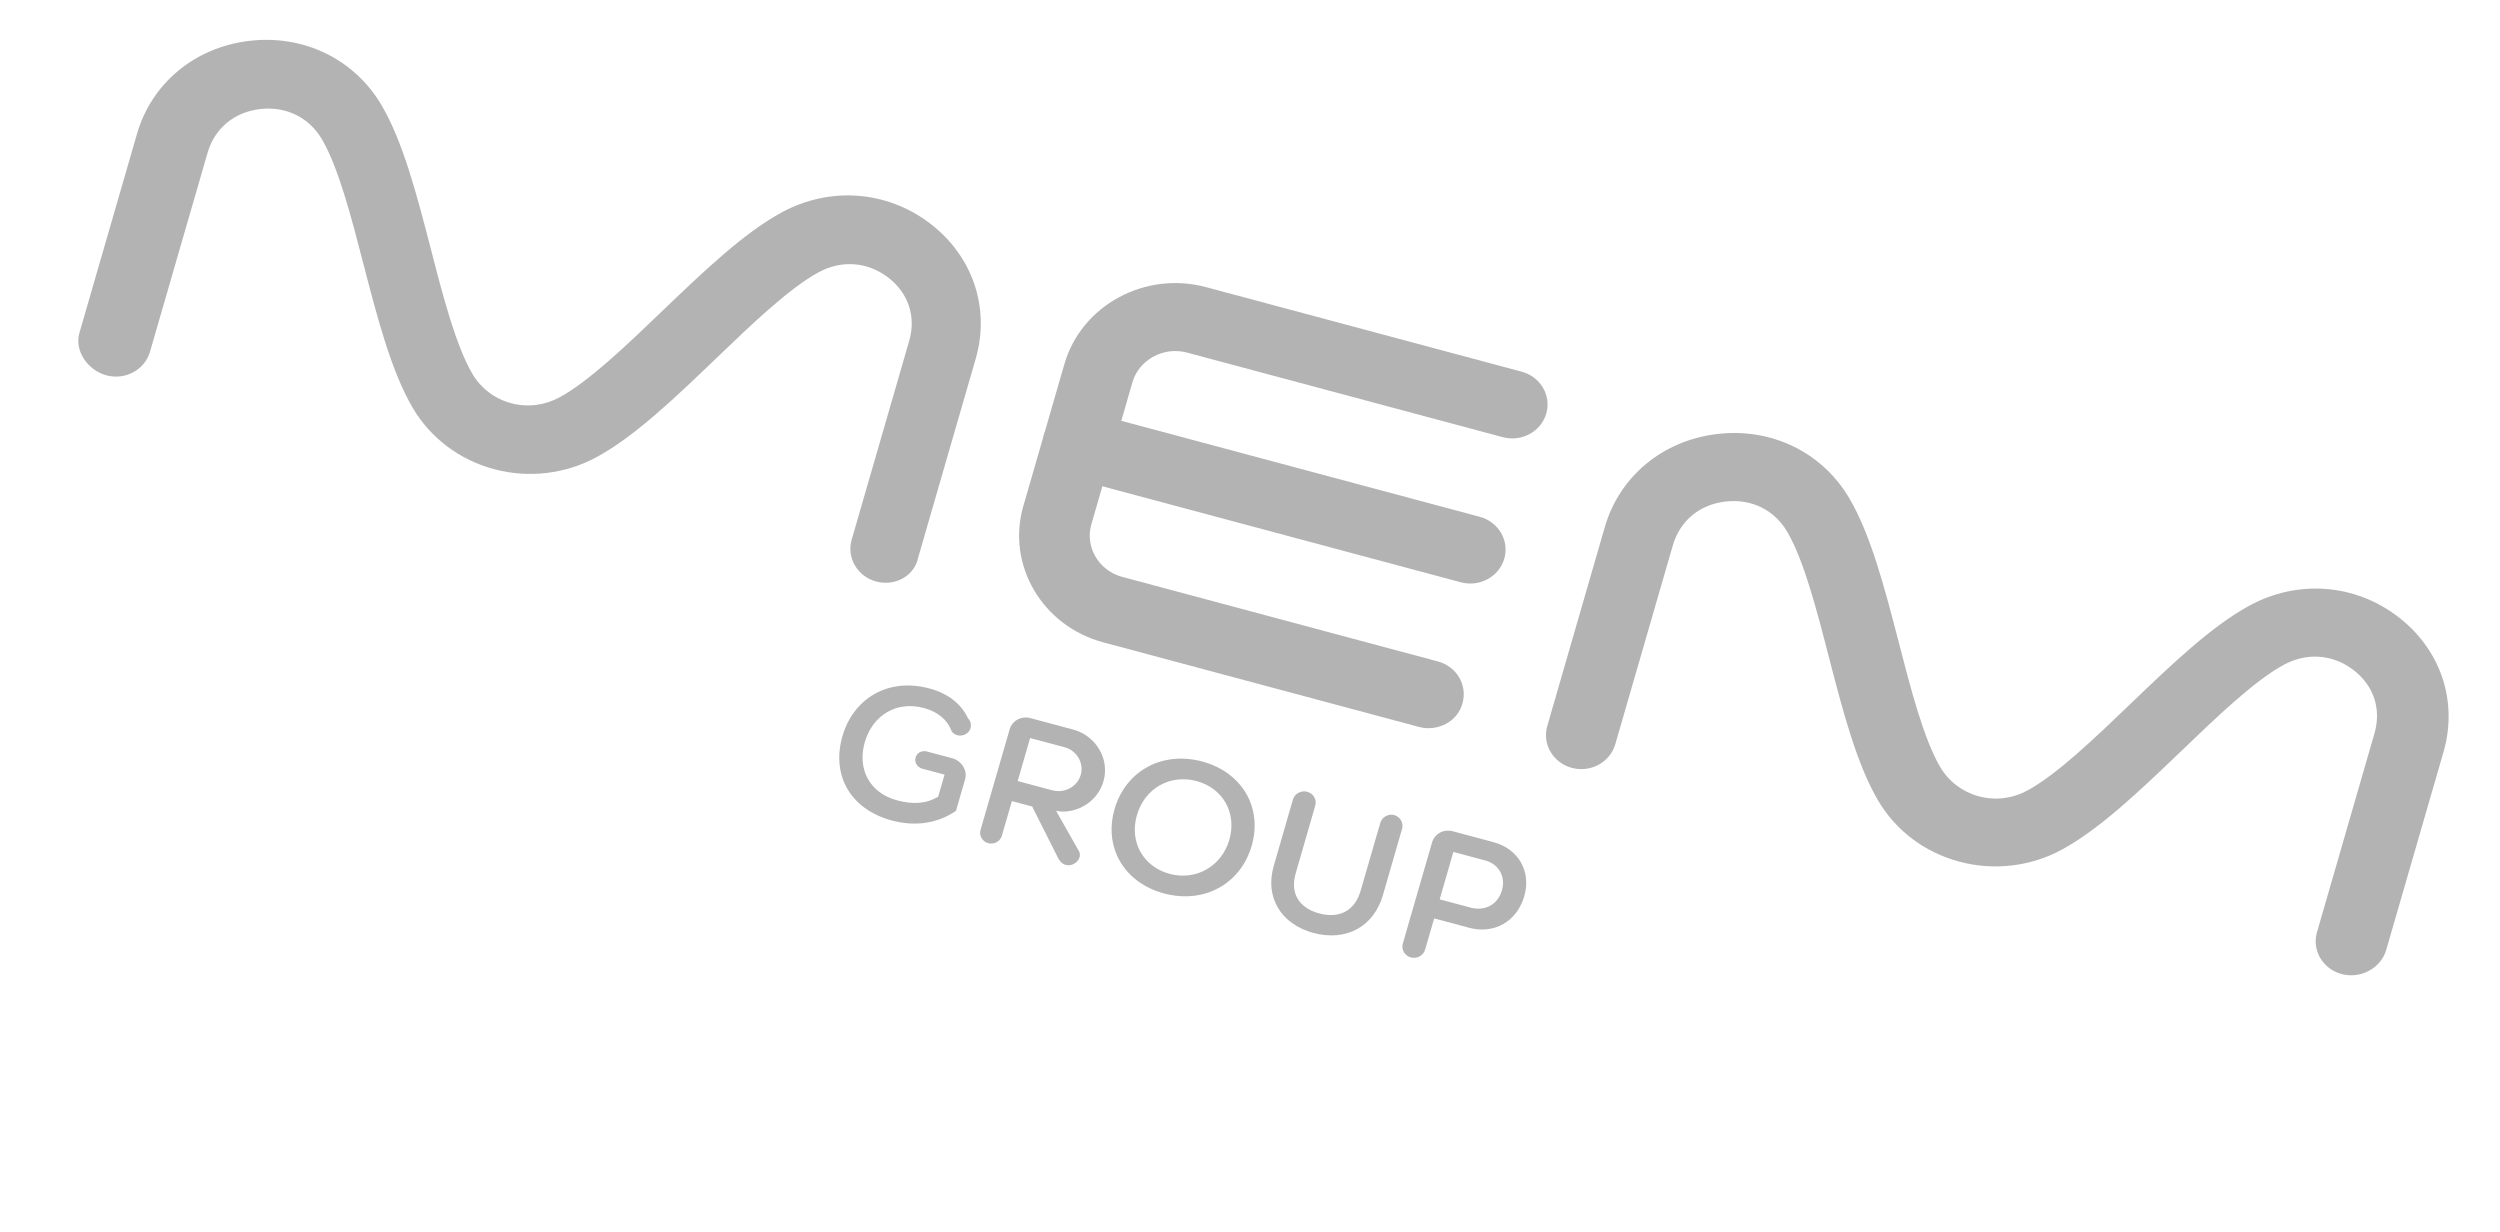
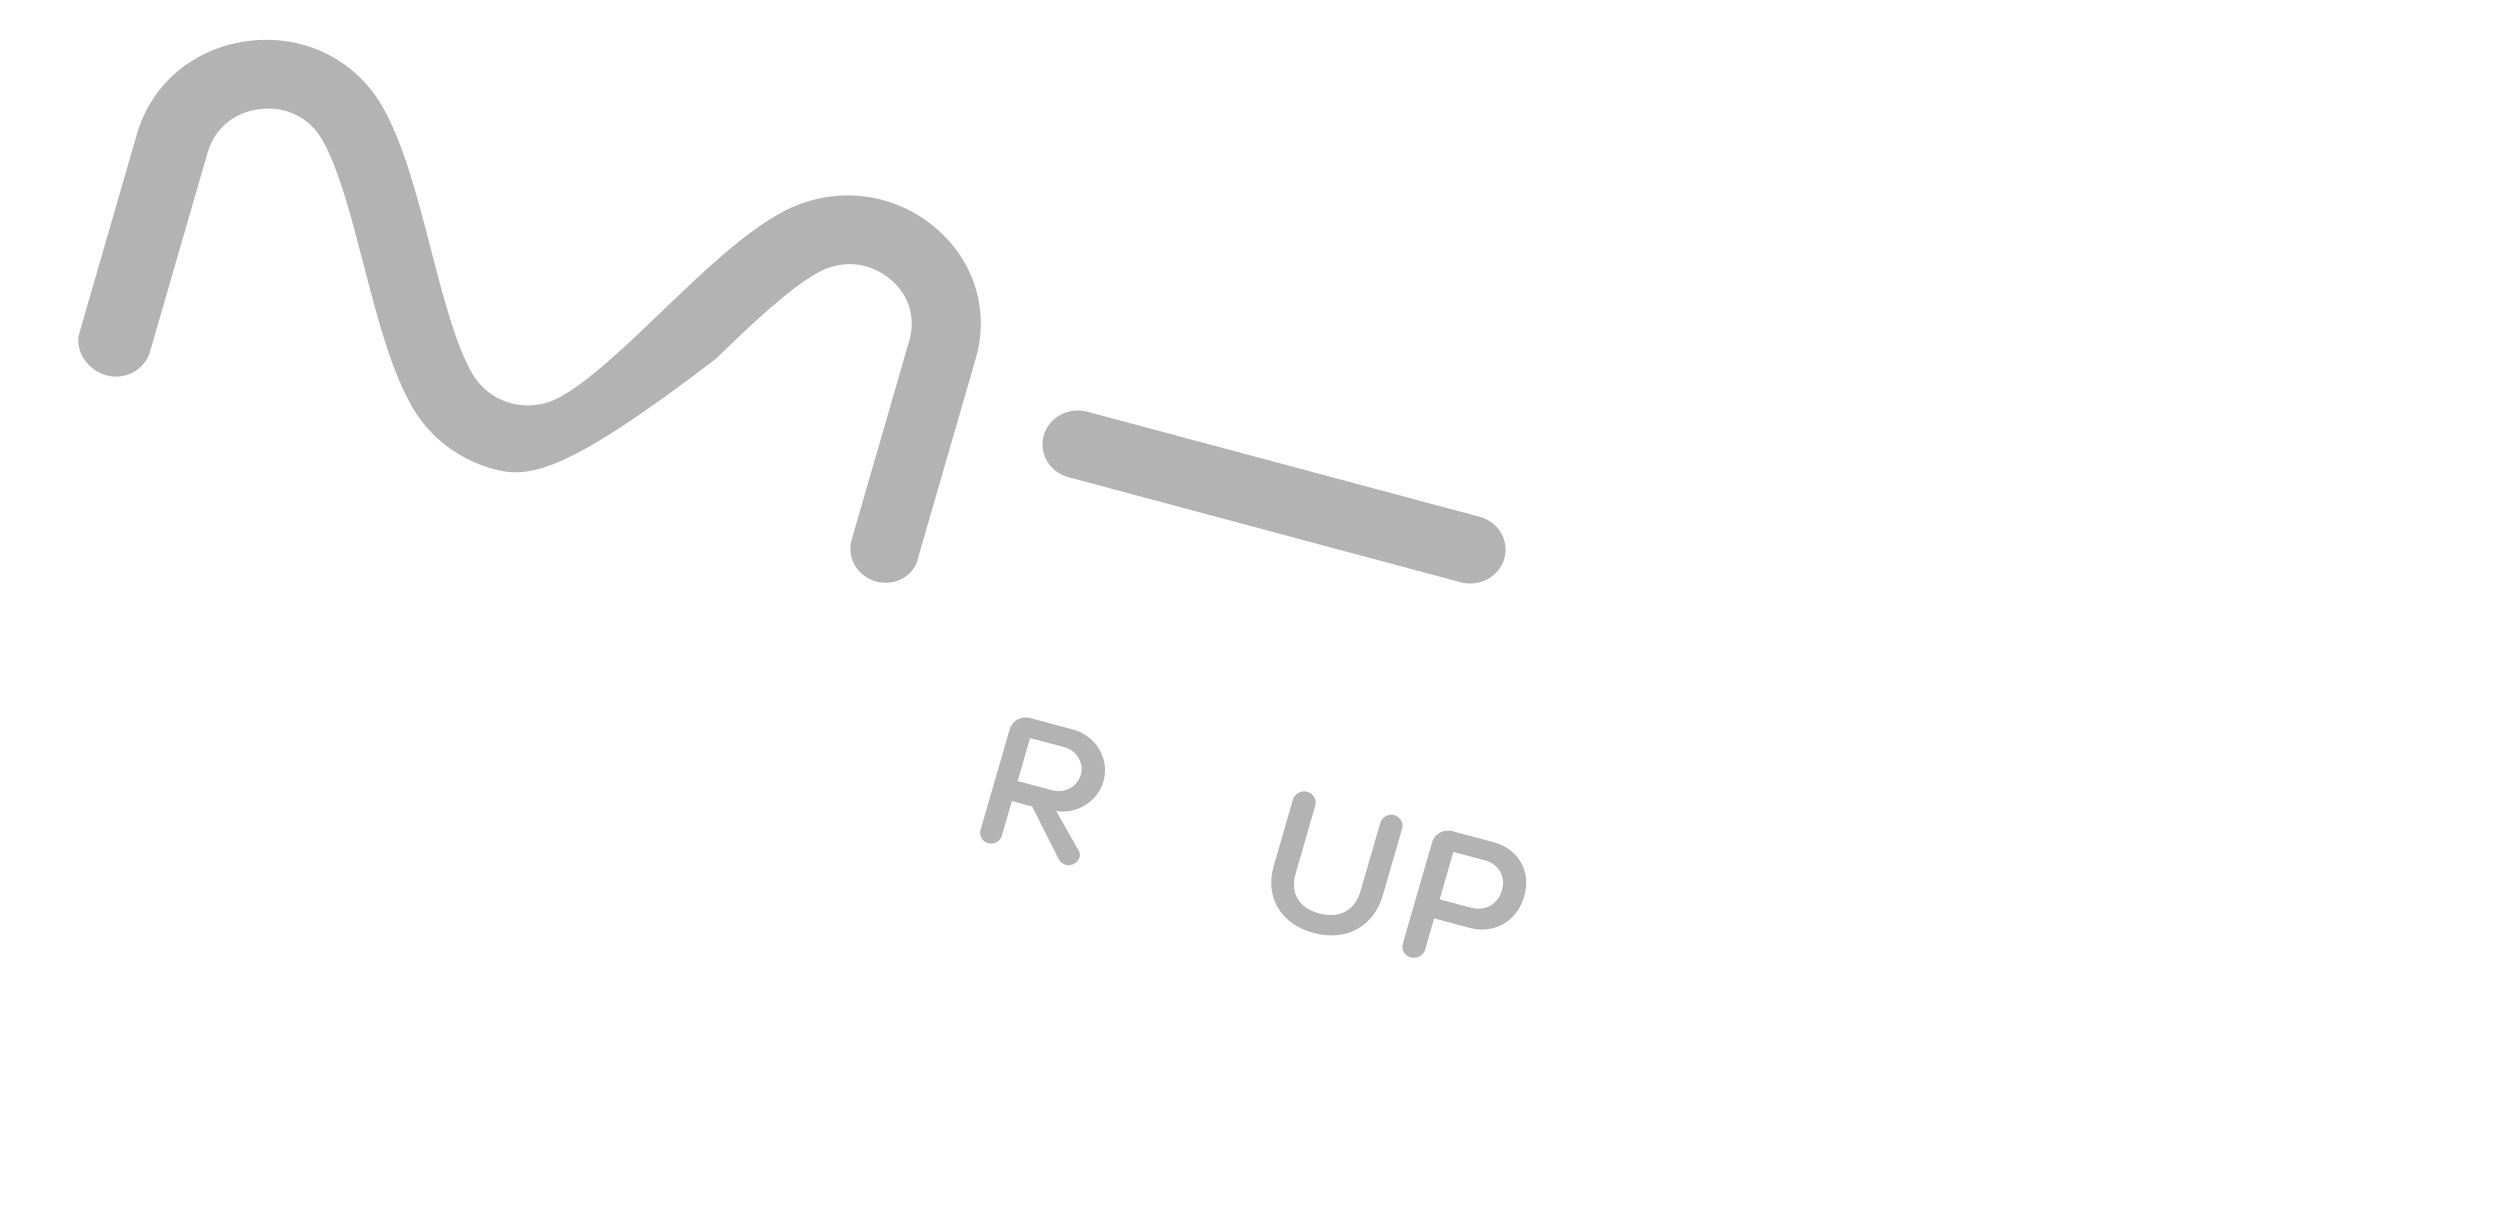
<svg xmlns="http://www.w3.org/2000/svg" width="69" height="34" viewBox="0 0 69 34" fill="none">
  <path d="M40.318 16.071L29.486 13.17C28.968 13.031 28.664 12.514 28.808 12.015C28.953 11.516 29.49 11.224 30.009 11.363L40.841 14.264C41.359 14.403 41.663 14.92 41.519 15.419C41.374 15.918 40.837 16.21 40.318 16.071Z" fill="#B3B3B3" />
-   <path d="M24.184 16.05C23.666 15.912 23.362 15.395 23.506 14.896L25.094 9.407C25.289 8.733 25.07 8.078 24.5 7.649C23.929 7.22 23.218 7.175 22.591 7.516C21.785 7.954 20.741 8.953 19.737 9.919C18.588 11.021 17.504 12.053 16.465 12.617C15.605 13.084 14.589 13.204 13.636 12.949C12.683 12.694 11.878 12.086 11.392 11.258C10.806 10.258 10.432 8.836 10.04 7.322C9.698 5.995 9.341 4.621 8.886 3.845C8.532 3.242 7.898 2.927 7.18 3.01C6.461 3.094 5.923 3.545 5.728 4.22L4.14 9.708C3.996 10.207 3.458 10.499 2.94 10.36C2.421 10.221 2.048 9.685 2.192 9.187L3.78 3.698C4.185 2.295 5.377 1.307 6.878 1.128C8.38 0.949 9.783 1.63 10.532 2.905C11.118 3.905 11.492 5.328 11.884 6.842C12.225 8.169 12.583 9.543 13.038 10.319C13.271 10.715 13.654 11.007 14.103 11.127C14.565 11.251 15.036 11.188 15.448 10.964C16.254 10.526 17.298 9.527 18.302 8.561C19.451 7.46 20.535 6.428 21.574 5.863C22.9 5.143 24.467 5.258 25.656 6.157C26.845 7.057 27.335 8.496 26.93 9.899L25.342 15.387C25.24 15.897 24.703 16.189 24.184 16.05Z" fill="#B3B3B3" />
-   <path d="M39.164 20.063L30.447 17.728C28.766 17.278 27.775 15.588 28.243 13.97L29.378 10.046C29.846 8.428 31.601 7.474 33.283 7.924L41.999 10.259C42.518 10.398 42.821 10.915 42.677 11.414C42.532 11.913 41.995 12.205 41.477 12.066L32.76 9.731C32.116 9.559 31.435 9.928 31.256 10.549L30.121 14.473C29.941 15.094 30.326 15.749 30.97 15.921L39.686 18.256C40.205 18.395 40.508 18.912 40.364 19.411C40.233 19.914 39.682 20.202 39.164 20.063Z" fill="#B3B3B3" />
-   <path d="M26.638 21.503L26.385 22.38C25.878 22.723 25.275 22.823 24.602 22.643C23.415 22.311 22.955 21.345 23.251 20.32C23.547 19.295 24.492 18.69 25.655 19.002C26.16 19.137 26.529 19.425 26.716 19.824C26.867 19.98 26.797 20.223 26.598 20.286C26.48 20.327 26.34 20.29 26.265 20.183C26.147 19.86 25.878 19.643 25.499 19.541C24.729 19.335 24.078 19.756 23.868 20.485C23.661 21.2 23.977 21.88 24.762 22.09C25.169 22.199 25.546 22.198 25.894 21.987L26.07 21.38L25.453 21.215C25.313 21.177 25.232 21.039 25.271 20.904C25.31 20.769 25.45 20.705 25.59 20.743L26.305 20.934C26.553 21.015 26.704 21.274 26.638 21.503Z" fill="#B3B3B3" />
+   <path d="M24.184 16.05C23.666 15.912 23.362 15.395 23.506 14.896L25.094 9.407C25.289 8.733 25.07 8.078 24.5 7.649C23.929 7.22 23.218 7.175 22.591 7.516C21.785 7.954 20.741 8.953 19.737 9.919C15.605 13.084 14.589 13.204 13.636 12.949C12.683 12.694 11.878 12.086 11.392 11.258C10.806 10.258 10.432 8.836 10.04 7.322C9.698 5.995 9.341 4.621 8.886 3.845C8.532 3.242 7.898 2.927 7.18 3.01C6.461 3.094 5.923 3.545 5.728 4.22L4.14 9.708C3.996 10.207 3.458 10.499 2.94 10.36C2.421 10.221 2.048 9.685 2.192 9.187L3.78 3.698C4.185 2.295 5.377 1.307 6.878 1.128C8.38 0.949 9.783 1.63 10.532 2.905C11.118 3.905 11.492 5.328 11.884 6.842C12.225 8.169 12.583 9.543 13.038 10.319C13.271 10.715 13.654 11.007 14.103 11.127C14.565 11.251 15.036 11.188 15.448 10.964C16.254 10.526 17.298 9.527 18.302 8.561C19.451 7.46 20.535 6.428 21.574 5.863C22.9 5.143 24.467 5.258 25.656 6.157C26.845 7.057 27.335 8.496 26.93 9.899L25.342 15.387C25.24 15.897 24.703 16.189 24.184 16.05Z" fill="#B3B3B3" />
  <path d="M27.936 22.083L27.651 23.067C27.604 23.229 27.429 23.313 27.275 23.272C27.106 23.227 27.019 23.058 27.062 22.91L27.866 20.131C27.936 19.889 28.187 19.753 28.439 19.82L29.616 20.135C30.247 20.304 30.635 20.946 30.455 21.566C30.303 22.092 29.8 22.422 29.278 22.399L29.148 22.379L29.768 23.474C29.863 23.616 29.766 23.794 29.613 23.854L29.595 23.864C29.427 23.921 29.271 23.835 29.198 23.67L28.488 22.26L27.928 22.11L27.936 22.083ZM29.041 21.812C29.377 21.902 29.731 21.721 29.829 21.384C29.922 21.06 29.72 20.715 29.384 20.625L28.431 20.37L28.088 21.557L29.041 21.812Z" fill="#B3B3B3" />
-   <path d="M30.762 22.331C31.066 21.279 32.073 20.721 33.18 21.017C34.273 21.31 34.854 22.279 34.546 23.345C34.241 24.397 33.234 24.955 32.127 24.659C31.02 24.362 30.458 23.383 30.762 22.331ZM33.929 23.18C34.144 22.438 33.753 21.752 33.024 21.557C32.296 21.362 31.593 21.755 31.379 22.497C31.164 23.238 31.555 23.924 32.283 24.119C33.012 24.314 33.718 23.908 33.929 23.18Z" fill="#B3B3B3" />
  <path d="M35.155 23.9L35.685 22.066C35.732 21.904 35.911 21.807 36.079 21.852C36.247 21.897 36.349 22.07 36.302 22.231L35.76 24.106C35.604 24.645 35.846 25.059 36.407 25.209C36.995 25.367 37.401 25.112 37.553 24.586L38.096 22.712C38.142 22.55 38.321 22.453 38.475 22.494C38.644 22.539 38.745 22.711 38.698 22.873L38.168 24.707C37.918 25.57 37.162 25.993 36.251 25.749C35.354 25.508 34.905 24.763 35.155 23.9Z" fill="#B3B3B3" />
  <path d="M42.07 24.735C41.867 25.436 41.236 25.791 40.55 25.607L39.583 25.348L39.333 26.211C39.286 26.373 39.107 26.47 38.939 26.425C38.771 26.38 38.67 26.207 38.717 26.046L39.524 23.254C39.594 23.011 39.845 22.875 40.097 22.943L41.218 23.243C41.905 23.427 42.269 24.047 42.07 24.735ZM41.454 24.57C41.563 24.192 41.361 23.848 40.996 23.75L40.113 23.514L39.735 24.822L40.618 25.058C40.986 25.142 41.337 24.975 41.454 24.57Z" fill="#B3B3B3" />
-   <path d="M64.626 26.883C64.108 26.744 63.804 26.227 63.949 25.728L65.536 20.239C65.731 19.565 65.513 18.911 64.942 18.482C64.371 18.053 63.66 18.008 63.033 18.348C62.227 18.786 61.183 19.785 60.179 20.752C59.03 21.853 57.946 22.885 56.907 23.45C56.047 23.917 55.031 24.037 54.078 23.782C53.111 23.523 52.32 22.918 51.834 22.091C51.248 21.091 50.874 19.669 50.482 18.154C50.141 16.828 49.783 15.453 49.328 14.678C48.974 14.074 48.34 13.759 47.622 13.843C46.903 13.926 46.365 14.378 46.17 15.052L44.582 20.541C44.438 21.04 43.901 21.332 43.382 21.193C42.864 21.054 42.56 20.537 42.705 20.038L44.292 14.549C44.698 13.147 45.889 12.158 47.391 11.979C48.892 11.8 50.295 12.481 51.044 13.757C51.63 14.757 52.004 16.179 52.397 17.694C52.738 19.02 53.095 20.394 53.55 21.17C53.783 21.567 54.166 21.858 54.615 21.978C55.077 22.102 55.548 22.04 55.96 21.816C56.767 21.378 57.81 20.379 58.815 19.413C59.964 18.311 61.047 17.279 62.086 16.714C63.412 15.994 64.979 16.109 66.168 17.009C67.358 17.908 67.847 19.347 67.442 20.75L65.854 26.238C65.696 26.734 65.145 27.022 64.626 26.883Z" fill="#B3B3B3" />
</svg>